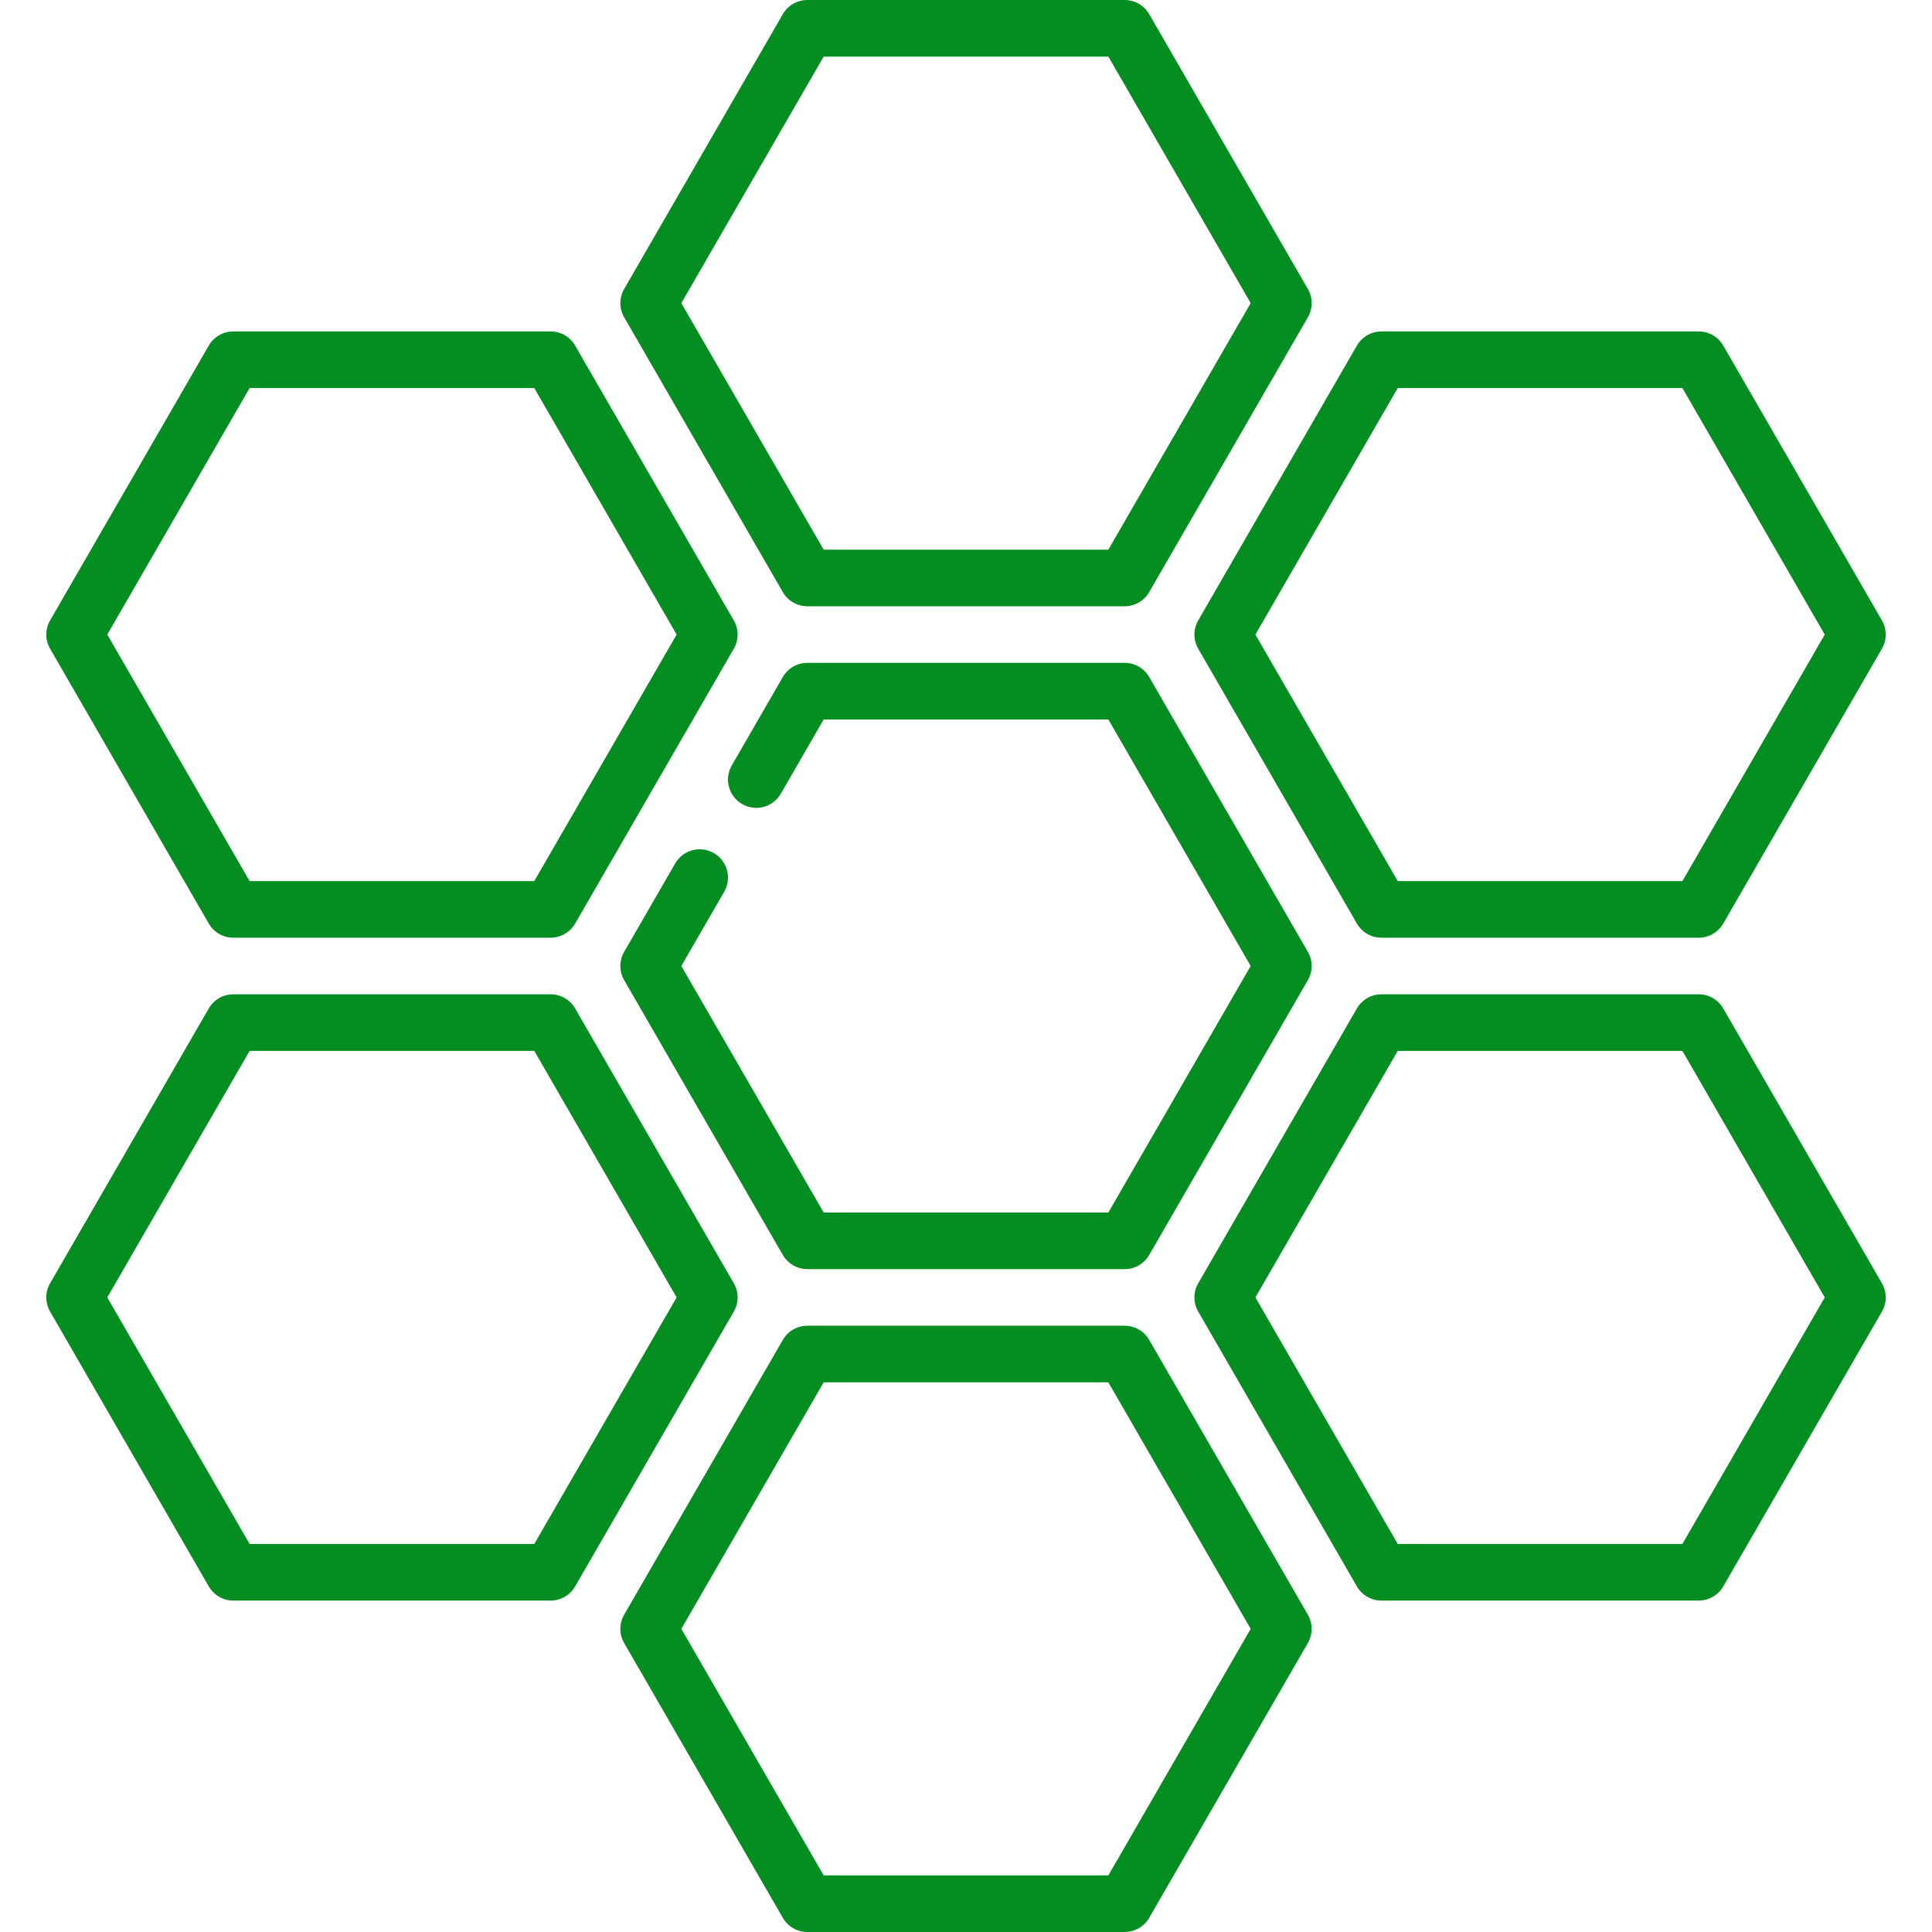
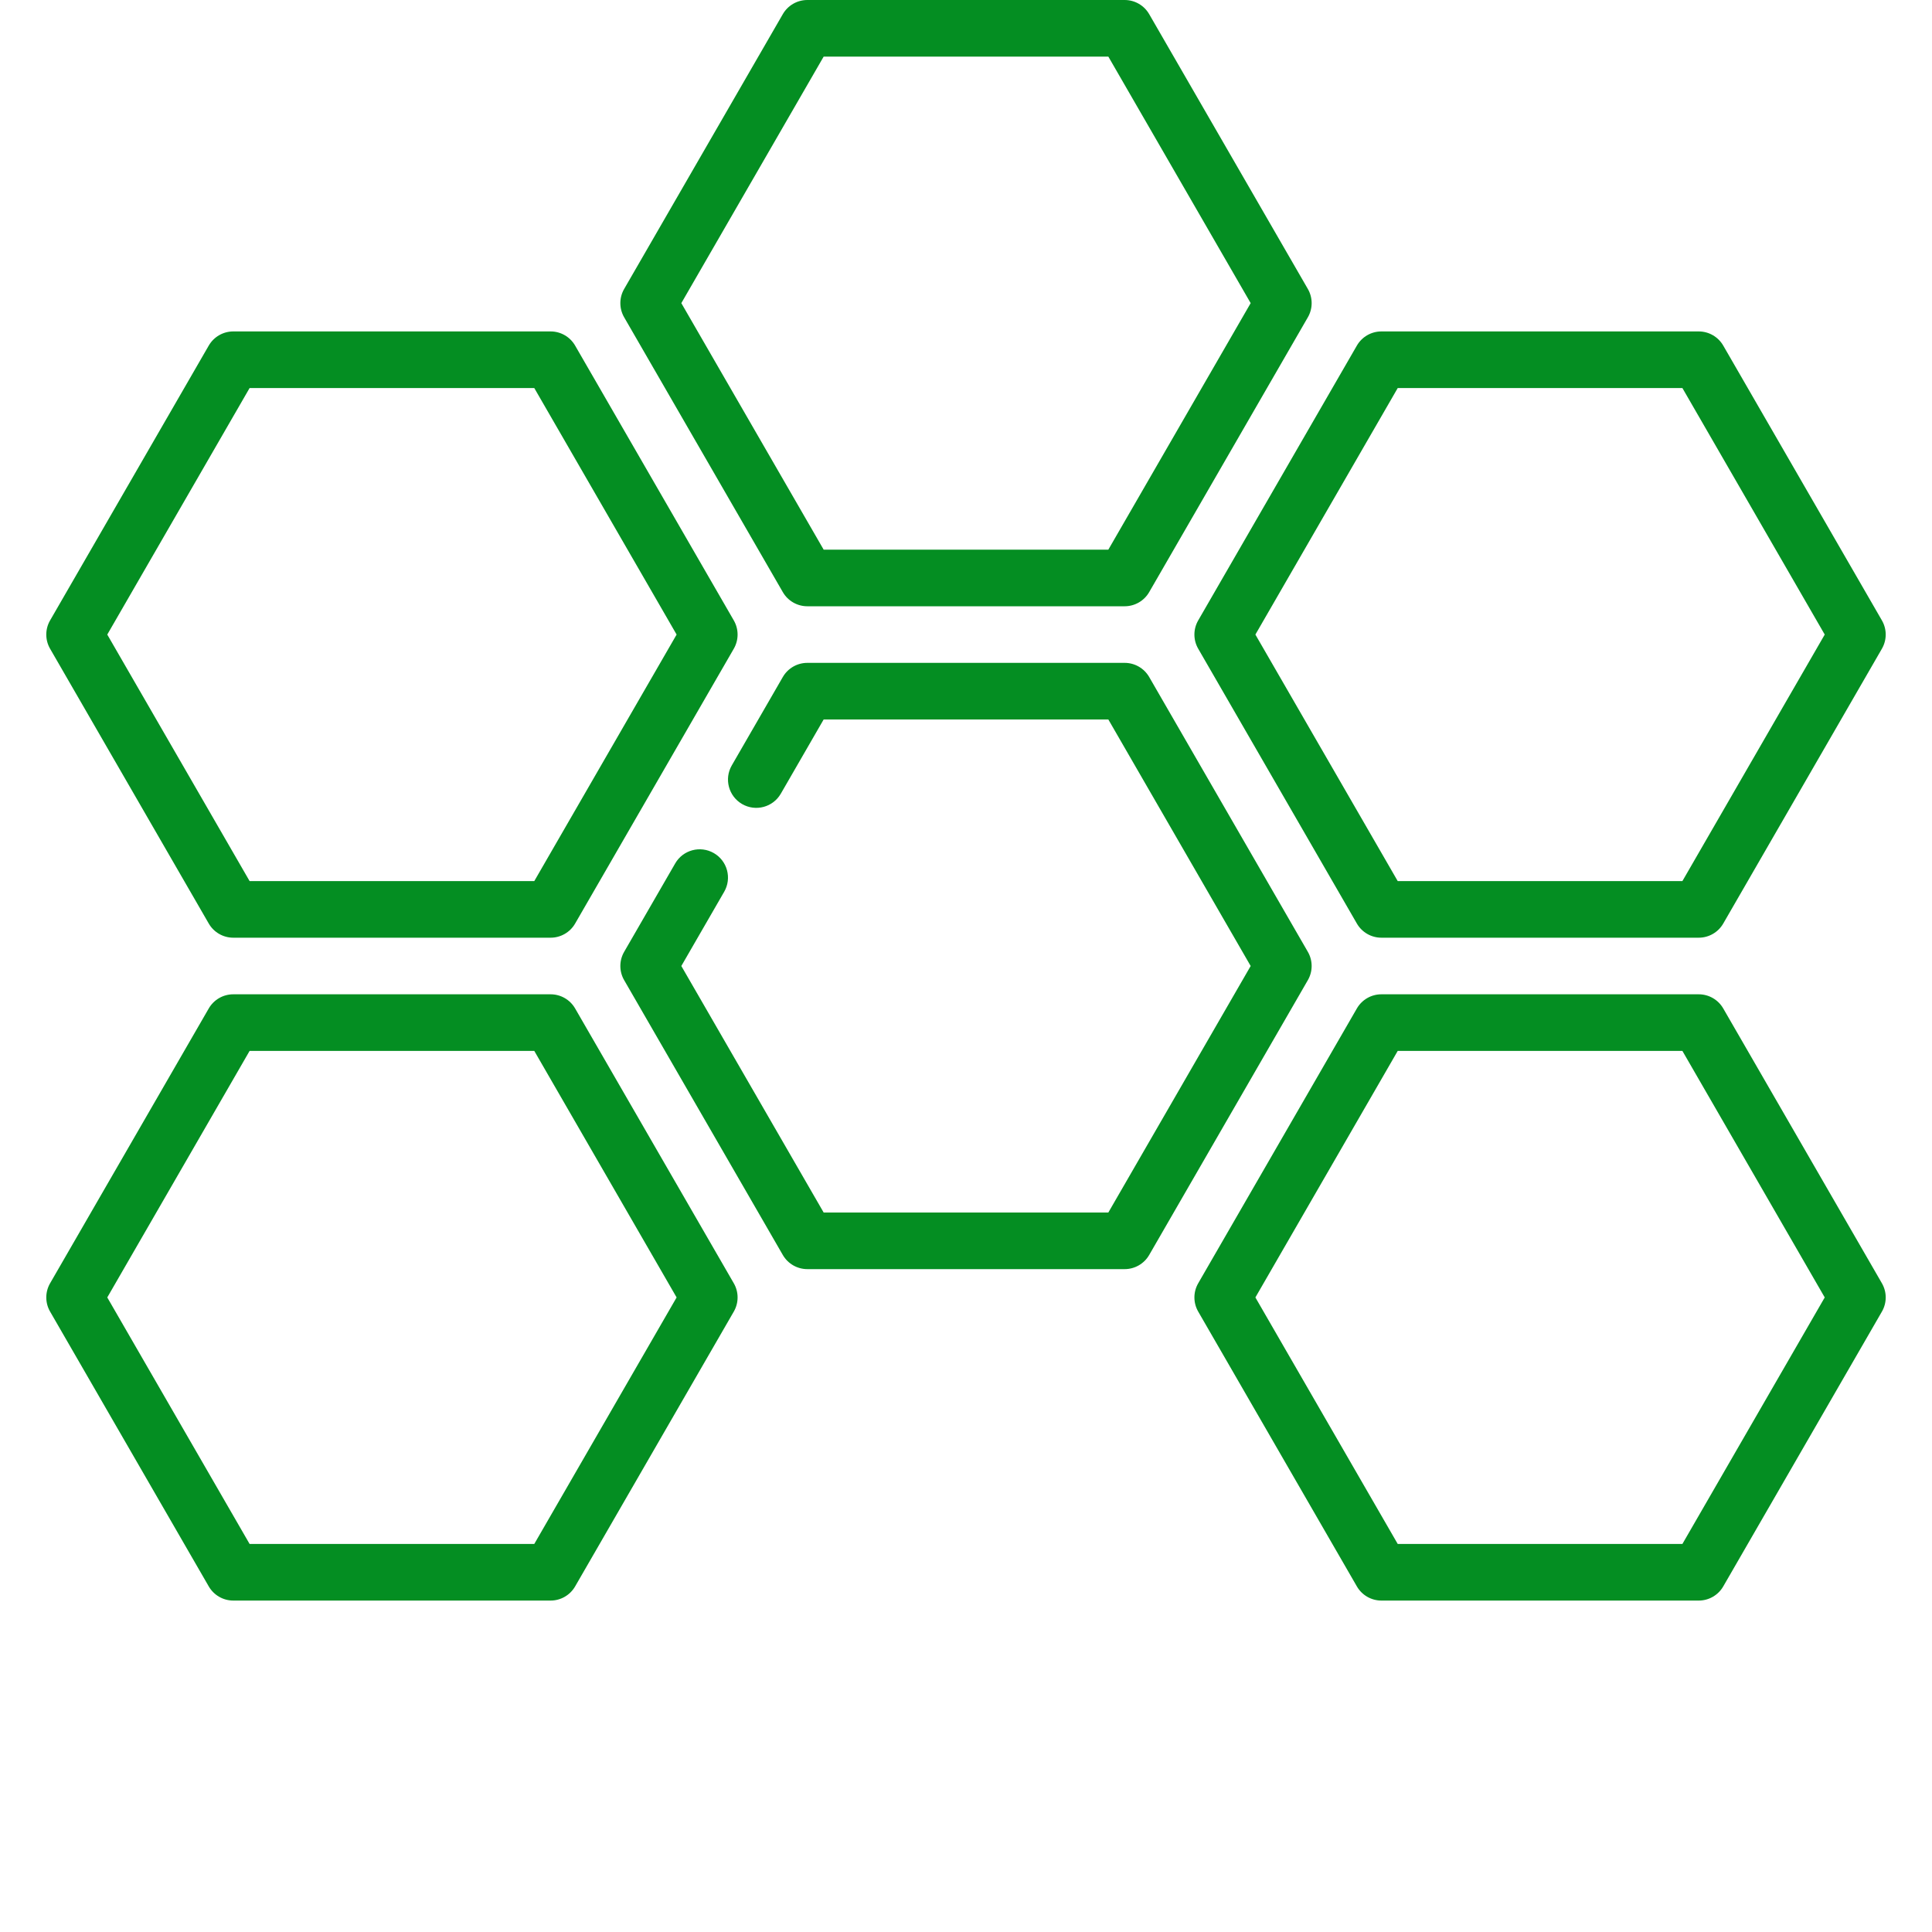
<svg xmlns="http://www.w3.org/2000/svg" id="Capa_1" enable-background="new 0 0 512.001 512.001" viewBox="0 0 512.001 512.001">
  <g>
    <path d="m189.175 226.079c-3.588-2.07-8.174-.843-10.245 2.745l-13.525 23.426c-1.34 2.32-1.34 5.18 0 7.5l42.05 72.833c1.34 2.32 3.815 3.75 6.495 3.75h84.101c2.68 0 5.155-1.43 6.495-3.75l42.05-72.833c1.34-2.32 1.34-5.18 0-7.5l-42.05-72.834c-1.34-2.32-3.815-3.75-6.495-3.75h-84.101c-2.68 0-5.155 1.43-6.495 3.75l-13.525 23.427c-2.071 3.587-.842 8.174 2.745 10.245 3.586 2.069 8.173.842 10.245-2.745l11.36-19.677h75.441l37.72 65.334-37.72 65.333h-75.441l-37.72-65.333 11.36-19.676c2.071-3.587.842-8.174-2.745-10.245z" fill="#000000" style="fill: rgb(4, 142, 34);" />
    <path d="m207.455 156.917c1.34 2.32 3.815 3.75 6.495 3.75h84.101c2.68 0 5.155-1.43 6.495-3.75l42.051-72.834c1.34-2.32 1.34-5.18 0-7.5l-42.051-72.833c-1.34-2.32-3.815-3.75-6.495-3.75h-84.101c-2.68 0-5.155 1.43-6.495 3.75l-42.05 72.833c-1.34 2.32-1.34 5.18 0 7.5zm10.825-141.917h75.441l37.72 65.333-37.721 65.334h-75.44l-37.72-65.334z" fill="#000000" style="fill: rgb(4, 142, 34);" />
    <path d="m55.323 244.75c1.34 2.32 3.815 3.75 6.495 3.75h84.101c2.68 0 5.155-1.43 6.495-3.75l42.05-72.833c1.34-2.32 1.34-5.18 0-7.5l-42.051-72.834c-1.34-2.32-3.815-3.75-6.495-3.75h-84.1c-2.68 0-5.155 1.43-6.495 3.75l-42.051 72.834c-1.34 2.32-1.34 5.18 0 7.5zm10.825-141.917h75.44l37.721 65.334-37.72 65.333h-75.441l-37.72-65.333z" fill="#000000" style="fill: rgb(4, 142, 34);" />
    <path d="m194.464 340.084-42.05-72.833c-1.34-2.32-3.815-3.75-6.495-3.75h-84.102c-2.68 0-5.155 1.43-6.495 3.75l-42.05 72.833c-1.34 2.32-1.34 5.18 0 7.5l42.05 72.833c1.34 2.32 3.815 3.75 6.495 3.75h84.101c2.68 0 5.155-1.43 6.495-3.75l42.051-72.833c1.34-2.32 1.34-5.18 0-7.5zm-52.876 69.083h-75.44l-37.72-65.333 37.72-65.333h75.441l37.72 65.333z" fill="#000000" style="fill: rgb(4, 142, 34);" />
-     <path d="m304.546 355.084c-1.34-2.32-3.815-3.75-6.495-3.75h-84.101c-2.68 0-5.155 1.43-6.495 3.75l-42.051 72.834c-1.34 2.32-1.34 5.18 0 7.5l42.05 72.833c1.34 2.32 3.815 3.75 6.495 3.75h84.101c2.68 0 5.155-1.43 6.495-3.75l42.05-72.833c1.34-2.32 1.34-5.18 0-7.5zm-10.825 141.917h-75.441l-37.72-65.333 37.721-65.334h75.44l37.72 65.334z" fill="#000000" style="fill: rgb(4, 142, 34);" />
    <path d="m456.678 267.251c-1.34-2.32-3.815-3.75-6.495-3.75h-84.101c-2.68 0-5.155 1.43-6.495 3.75l-42.05 72.833c-1.34 2.32-1.34 5.18 0 7.5l42.051 72.834c1.34 2.32 3.815 3.75 6.495 3.75h84.1c2.68 0 5.155-1.43 6.495-3.75l42.051-72.834c1.34-2.32 1.34-5.18 0-7.5zm-10.825 141.917h-75.44l-37.721-65.334 37.72-65.333h75.441l37.72 65.333z" fill="#000000" style="fill: rgb(4, 142, 34);" />
    <path d="m317.537 171.917 42.05 72.833c1.34 2.32 3.815 3.75 6.495 3.75h84.102c2.68 0 5.155-1.43 6.495-3.75l42.05-72.833c1.34-2.32 1.34-5.18 0-7.5l-42.05-72.833c-1.34-2.32-3.815-3.75-6.495-3.75h-84.101c-2.68 0-5.155 1.43-6.495 3.75l-42.051 72.833c-1.34 2.32-1.34 5.18 0 7.5zm52.876-69.083h75.44l37.72 65.333-37.72 65.333h-75.441l-37.72-65.333z" fill="#000000" style="fill: rgb(4, 142, 34);" />
  </g>
</svg>